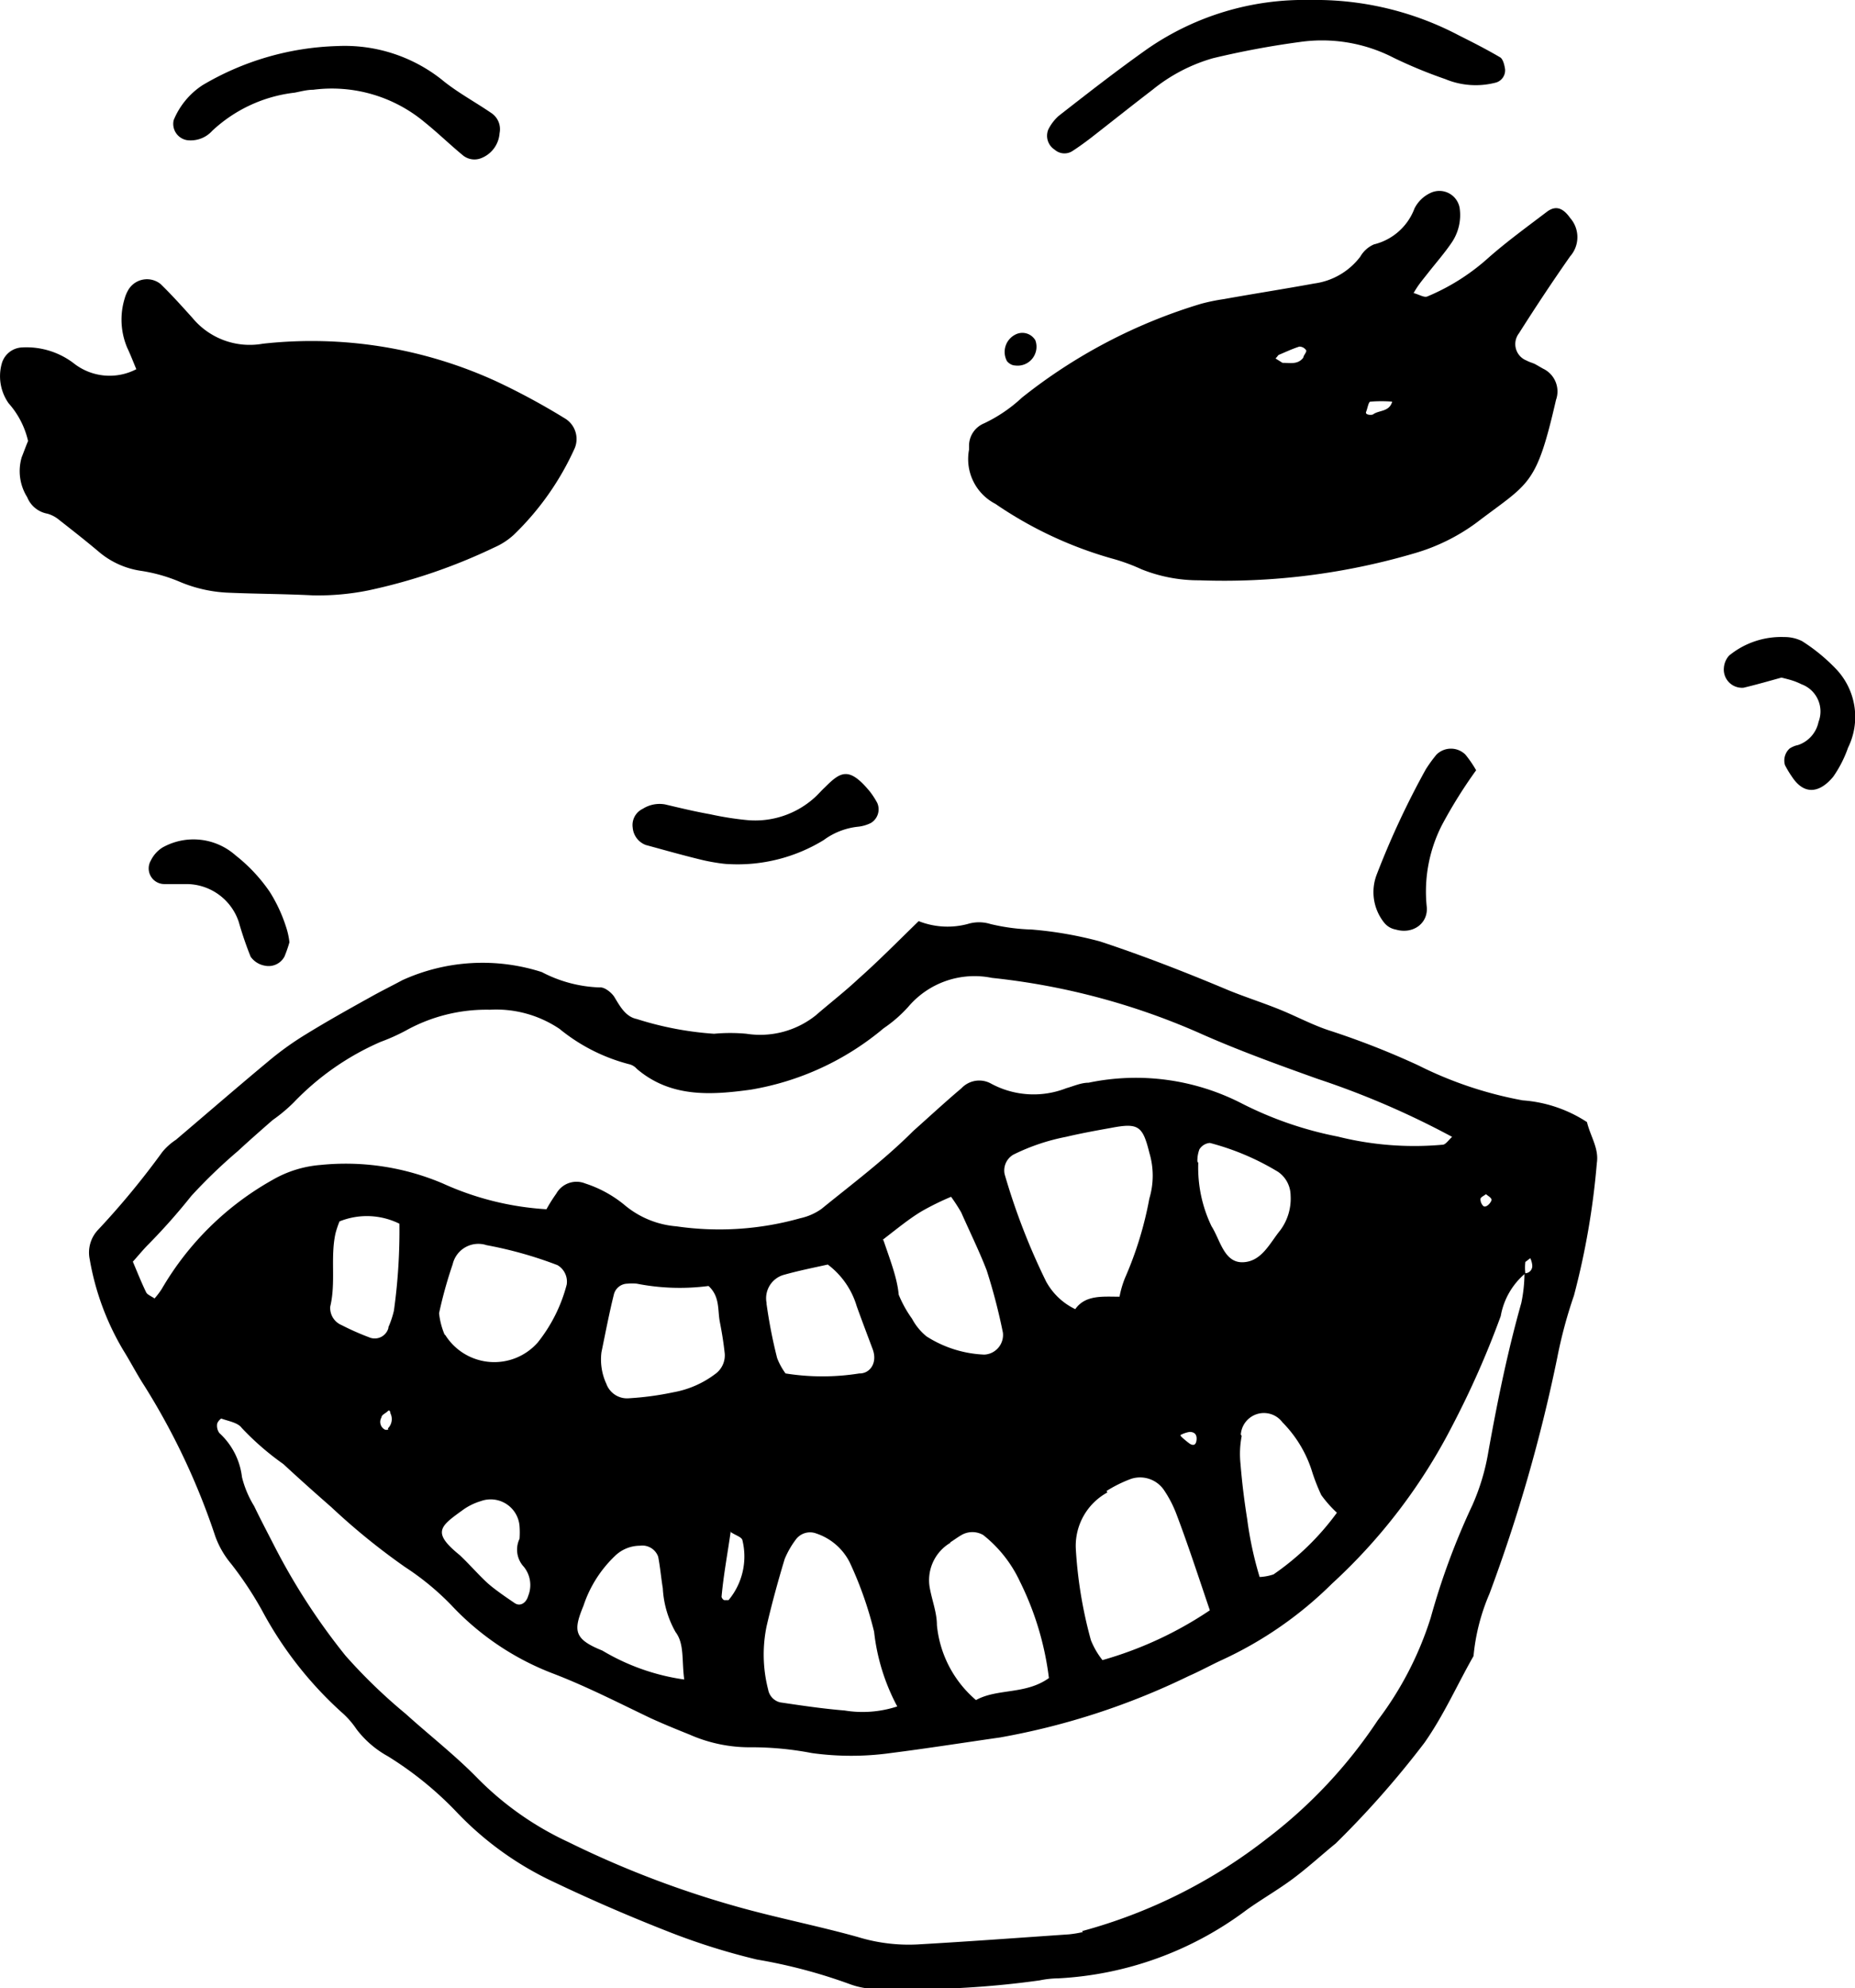
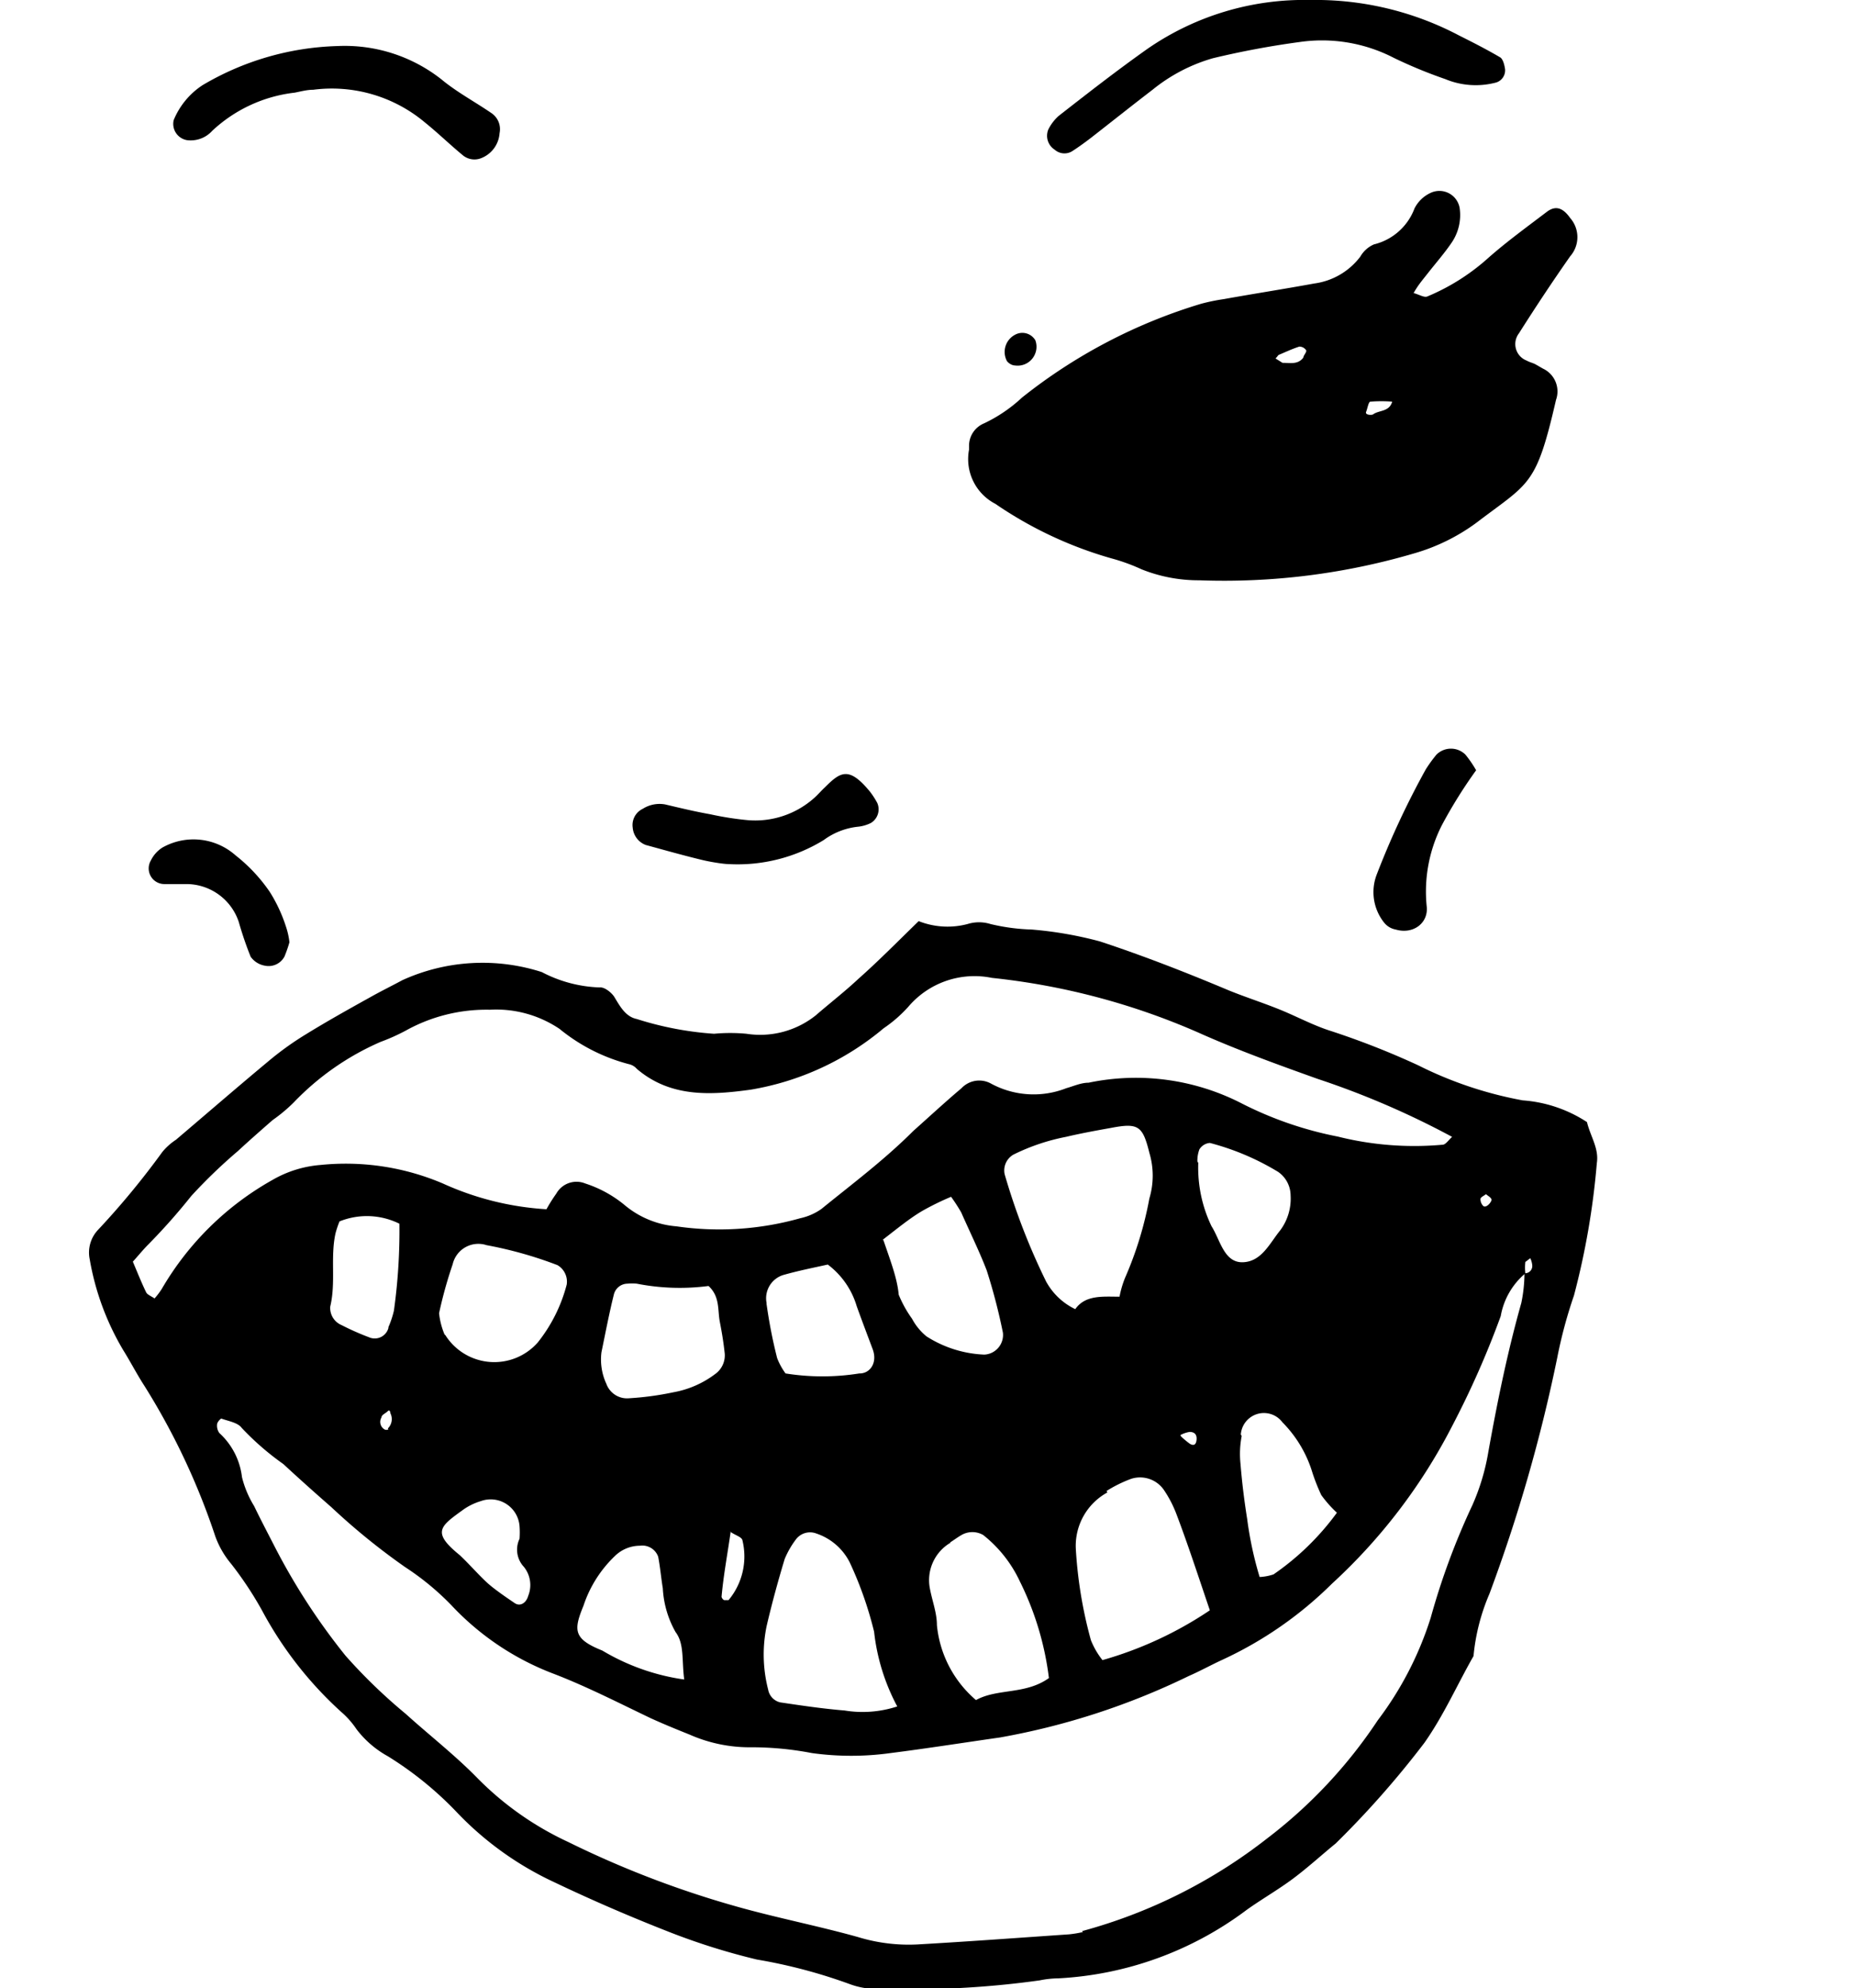
<svg xmlns="http://www.w3.org/2000/svg" viewBox="0 0 64.09 68.66">
  <g id="bd298591-b77d-4dc1-9041-6fc6ecc31532" data-name="Ebene 2">
    <g id="ab6c8d6d-df75-457a-9fd1-ea8e4c73fbca" data-name="Ebene 1">
      <path d="M46.15,63.66v0a32.33,32.33,0,0,0,3.06-3.47c.67-.95,1.13-2,1.7-3h0a7.09,7.09,0,0,1,.55-2.15,54.82,54.82,0,0,0,2.34-8.14,16,16,0,0,1,.58-2.16,26.49,26.49,0,0,0,.79-4.57c.08-.51-.22-.92-.34-1.42A4.66,4.66,0,0,0,52.61,38,13.41,13.41,0,0,1,49,36.79a27.79,27.79,0,0,0-3-1.18c-.61-.19-1.18-.5-1.77-.74s-1.19-.43-1.78-.67C41,33.59,39.49,33,38,32.51a13.24,13.24,0,0,0-2.36-.41,6.92,6.92,0,0,1-1.42-.19,1.33,1.33,0,0,0-.79,0,2.71,2.71,0,0,1-1.69-.1c-.73.71-1.4,1.39-2.09,2-.47.44-1,.85-1.46,1.25a3.08,3.08,0,0,1-2.4.64,6,6,0,0,0-1.12,0A11.3,11.3,0,0,1,22,35.19c-.39-.08-.58-.44-.78-.77-.1-.15-.34-.34-.5-.32a4.61,4.61,0,0,1-2-.53,6.69,6.69,0,0,0-4.82.28c-.37.2-.76.39-1.13.6-.74.41-1.49.83-2.22,1.28a10.53,10.53,0,0,0-1.29.93c-1.07.89-2.12,1.8-3.18,2.7a2.11,2.11,0,0,0-.47.42,27.78,27.78,0,0,1-2.24,2.71,1.14,1.14,0,0,0-.27,1,9.17,9.17,0,0,0,1.16,3.14c.25.4.47.83.73,1.23a24,24,0,0,1,2.45,5.2,3.14,3.14,0,0,0,.55.95,12.32,12.32,0,0,1,1.06,1.6,13,13,0,0,0,2.74,3.51,3,3,0,0,1,.53.6,3.45,3.45,0,0,0,1.08.93,12,12,0,0,1,2.36,1.91A11.11,11.11,0,0,0,19.15,65c1.3.62,2.62,1.19,4,1.73a22.89,22.89,0,0,0,3,.94,18.21,18.21,0,0,1,3.24.86,2.7,2.7,0,0,0,1.1.15,31.84,31.84,0,0,0,5.43-.29,3.39,3.39,0,0,1,.64-.07,11.86,11.86,0,0,0,6.52-2.37c.52-.37,1.08-.69,1.59-1.07S45.66,64.06,46.15,63.66ZM52.7,43.58s.11-.08.17-.13a.68.68,0,0,1,.07.26.25.25,0,0,1-.24.26A1.7,1.7,0,0,1,52.7,43.58Zm-1.36-2.34c.07.06.17.11.19.18s-.17.31-.28.23a.33.33,0,0,1-.1-.25C51.16,41.34,51.28,41.29,51.34,41.24ZM5.59,44.51a2.6,2.6,0,0,1-.25.33c-.12-.08-.25-.13-.29-.21-.16-.33-.3-.68-.46-1.06.19-.21.36-.42.54-.6A21.28,21.28,0,0,0,6.61,41.3a18.11,18.11,0,0,1,1.61-1.55c.4-.37.8-.72,1.2-1.07a5.49,5.49,0,0,0,.73-.61,9.26,9.26,0,0,1,3-2.09,6.79,6.79,0,0,0,.87-.39,5.73,5.73,0,0,1,2.9-.72,3.92,3.92,0,0,1,2.41.66,6.28,6.28,0,0,0,2.4,1.22.5.5,0,0,1,.27.16c1.17,1,2.56.91,3.94.72a9.6,9.6,0,0,0,4.59-2.12,4.66,4.66,0,0,0,.85-.74,3,3,0,0,1,2.89-1,24,24,0,0,1,7.09,1.87c1.36.61,2.77,1.12,4.17,1.62a29.14,29.14,0,0,1,4.64,2c-.12.11-.21.25-.31.27a10.88,10.88,0,0,1-3.64-.28,12.61,12.61,0,0,1-3.31-1.14,8,8,0,0,0-5.3-.72c-.26,0-.52.12-.77.19a3.09,3.09,0,0,1-2.62-.17.84.84,0,0,0-1,.17c-.57.48-1.13,1-1.67,1.48-1,1-2.1,1.82-3.17,2.69a2,2,0,0,1-.73.32,10.31,10.31,0,0,1-4.28.28,3.18,3.18,0,0,1-1.76-.71,4.13,4.13,0,0,0-1.39-.77.8.8,0,0,0-1,.35,5.55,5.55,0,0,0-.34.54,10.09,10.09,0,0,1-3.58-.89,8.57,8.57,0,0,0-4.22-.64,3.93,3.93,0,0,0-1.67.52A10.19,10.19,0,0,0,5.59,44.51Zm20.9,11.63c.18-.77.39-1.54.62-2.3a3.07,3.07,0,0,1,.39-.68.61.61,0,0,1,.71-.2,2,2,0,0,1,1.15,1,12.8,12.8,0,0,1,.84,2.39A7.11,7.11,0,0,0,31,58.93a3.85,3.85,0,0,1-1.82.14c-.74-.06-1.48-.17-2.22-.28a.55.55,0,0,1-.42-.44A4.85,4.85,0,0,1,26.49,56.14Zm0-11.12a.84.84,0,0,1,.61-1c.5-.14,1-.24,1.5-.35a2.79,2.79,0,0,1,1,1.44c.18.5.37,1,.55,1.48s-.1.85-.46.84a8.09,8.09,0,0,1-2.55,0,2.29,2.29,0,0,1-.29-.53C26.69,46.27,26.57,45.65,26.48,45Zm4-2.2c.52-.4.93-.74,1.37-1a9.37,9.37,0,0,1,1-.49,6.08,6.08,0,0,1,.35.54c.3.68.63,1.35.88,2a20,20,0,0,1,.56,2.15.68.68,0,0,1-.64.76,4,4,0,0,1-2-.63,2,2,0,0,1-.5-.61,4,4,0,0,1-.46-.83C31,44.14,30.76,43.53,30.52,42.82Zm2.33,10.45c.13-.08.26-.18.4-.26a.75.75,0,0,1,.75,0,4.44,4.44,0,0,1,1.27,1.61,10.31,10.31,0,0,1,1,3.33c-.81.58-1.78.35-2.52.76a3.89,3.89,0,0,1-1.35-2.59c0-.42-.16-.83-.24-1.25A1.5,1.5,0,0,1,32.85,53.27Zm3.33-9a22.71,22.71,0,0,1-1.44-3.72.63.63,0,0,1,.31-.68,7.15,7.15,0,0,1,1.81-.61c.51-.12,1-.21,1.56-.31.94-.18,1.09-.07,1.32.86a2.75,2.75,0,0,1,0,1.58,12.41,12.41,0,0,1-.84,2.74,3.35,3.35,0,0,0-.19.65c-.57,0-1.18-.07-1.53.43A2.25,2.25,0,0,1,36.18,44.32Zm2.08,7.22a4.48,4.48,0,0,1,.85-.42,1,1,0,0,1,1.13.38,4,4,0,0,1,.44.85c.38,1,.74,2.1,1.15,3.31a13,13,0,0,1-3.71,1.72,2.73,2.73,0,0,1-.4-.69,15.14,15.14,0,0,1-.52-3.14A2.1,2.1,0,0,1,38.26,51.54Zm2.55-1.93a1,1,0,0,1,.32-.11c.18,0,.26.1.24.28s-.11.2-.23.13A3,3,0,0,1,40.81,49.61Zm.59-9.45a1.09,1.09,0,0,1,.07-.42.47.47,0,0,1,.36-.22,8.83,8.83,0,0,1,2.36,1,1,1,0,0,1,.43.81,1.83,1.83,0,0,1-.36,1.21c-.36.44-.64,1.08-1.29,1.1s-.78-.77-1.08-1.24A4.66,4.66,0,0,1,41.4,40.16Zm1.5,9.43a.8.8,0,0,1,1.44-.42,4.19,4.19,0,0,1,1,1.63,6.67,6.67,0,0,0,.34.88,4.08,4.08,0,0,0,.54.61A9.07,9.07,0,0,1,44,54.37a1.78,1.78,0,0,1-.48.09,12.47,12.47,0,0,1-.43-2c-.1-.63-.18-1.27-.23-1.9A3.28,3.28,0,0,1,42.9,49.59ZM23.27,48.08a10.35,10.35,0,0,1-1.58.21.76.76,0,0,1-.74-.5,2,2,0,0,1-.17-1.09c.14-.68.27-1.36.43-2a.49.49,0,0,1,.47-.37,1.71,1.71,0,0,1,.32,0,7.68,7.68,0,0,0,2.48.08c.4.37.31.83.39,1.24s.13.73.17,1.1a.79.79,0,0,1-.33.7A3.38,3.38,0,0,1,23.27,48.08ZM23.64,58a7.58,7.58,0,0,1-2.83-1c-1-.4-1-.7-.65-1.55a4.19,4.19,0,0,1,1.09-1.72,1.24,1.24,0,0,1,.86-.35.58.58,0,0,1,.63.38c.07.36.1.73.16,1.09a3.42,3.42,0,0,0,.44,1.51C23.65,56.77,23.55,57.33,23.64,58Zm1.61-5.09c.16.11.38.17.4.28a2.35,2.35,0,0,1-.48,2.07s-.1,0-.14,0-.1-.08-.1-.12C25,54.37,25.14,53.64,25.25,52.86ZM18.1,54.11a1,1,0,0,1,.15,1c-.07.25-.28.38-.47.25s-.61-.41-.89-.65-.67-.69-1-1c-1-.81-.68-1,.15-1.6a2.12,2.12,0,0,1,.57-.27,1,1,0,0,1,1.34.86,3,3,0,0,1,0,.44A.87.87,0,0,0,18.1,54.11Zm-2.73-8a2.57,2.57,0,0,1-.2-.76,15,15,0,0,1,.47-1.69A.91.91,0,0,1,16.81,43a13.94,13.94,0,0,1,2.45.69.66.66,0,0,1,.32.67,5.37,5.37,0,0,1-1,2A2,2,0,0,1,15.37,46.08Zm-1.95-.25a.49.49,0,0,1-.62.34,9.22,9.22,0,0,1-1-.44.64.64,0,0,1-.39-.64c.2-.84,0-1.69.18-2.52a3.27,3.27,0,0,1,.14-.42,2.53,2.53,0,0,1,2.07.08,20,20,0,0,1-.19,3A3.15,3.15,0,0,1,13.42,45.83Zm0,3.5a.14.14,0,0,1-.14,0,.3.3,0,0,1-.1-.41c0-.09.14-.14.21-.21s.09,0,.1.07A.45.45,0,0,1,13.4,49.33Zm24,17.36a4,4,0,0,1-.48.08c-1.75.12-3.5.25-5.26.35a6,6,0,0,1-2.05-.26c-1.33-.37-2.69-.64-4-1a33.89,33.89,0,0,1-6-2.28,10.74,10.74,0,0,1-3.12-2.19c-.78-.8-1.67-1.49-2.5-2.24a18.59,18.59,0,0,1-2.07-2,22.13,22.13,0,0,1-2.44-3.75c-.24-.47-.49-.94-.72-1.42a3.5,3.5,0,0,1-.42-1,2.44,2.44,0,0,0-.78-1.52.43.43,0,0,1-.08-.3c0-.08.13-.21.15-.2.25.09.57.14.7.32a9.42,9.42,0,0,0,1.44,1.25c.55.51,1.1,1,1.66,1.49A23,23,0,0,0,14,54.12a9.21,9.21,0,0,1,1.6,1.32,9.4,9.4,0,0,0,3.55,2.37c1.14.44,2.23,1,3.34,1.53.44.2.88.38,1.33.56a5.14,5.14,0,0,0,2.17.44,11.06,11.06,0,0,1,2.06.2,9.91,9.91,0,0,0,2.72,0c1.26-.16,2.53-.36,3.79-.54a24.82,24.82,0,0,0,6.51-2.12c.39-.17.77-.38,1.16-.56a13.28,13.28,0,0,0,3.79-2.63,19.41,19.41,0,0,0,4.15-5.44,31.34,31.34,0,0,0,1.68-3.8A2.49,2.49,0,0,1,52.67,44a5.1,5.1,0,0,1-.11,1c-.48,1.7-.83,3.42-1.14,5.15a7.59,7.59,0,0,1-.55,1.83,24.54,24.54,0,0,0-1.44,3.89,11.68,11.68,0,0,1-1.83,3.54,16.75,16.75,0,0,1-3.81,4.07A18,18,0,0,1,37.38,66.69Z" />
      <path d="M19.94,52.77l-.12-.09a2.29,2.29,0,0,0-.1.23s.06.06.1.09Z" />
      <path d="M48.84,10.12c.21.06.36.16.47.12a7.41,7.41,0,0,0,2.14-1.36c.64-.56,1.33-1.06,2-1.57.31-.23.56-.12.8.22a1,1,0,0,1,0,1.32c-.61.87-1.2,1.76-1.77,2.66a.61.61,0,0,0,.26.94c.09.05.2.08.29.12l.28.16a.87.87,0,0,1,.45,1.08c-.69,3-.91,2.84-2.76,4.25a6.78,6.78,0,0,1-2.14,1.05,23.31,23.31,0,0,1-7.42.93,5.3,5.3,0,0,1-2-.38,6.59,6.59,0,0,0-1.05-.38,13.73,13.73,0,0,1-4-1.88,1.74,1.74,0,0,1-.91-1.87s0-.11,0-.16a.84.84,0,0,1,.52-.75,5.14,5.14,0,0,0,1.31-.89,18.45,18.45,0,0,1,6.19-3.24,6.74,6.74,0,0,1,.78-.16c1-.18,2.09-.35,3.13-.54A2.39,2.39,0,0,0,47,8.86a1,1,0,0,1,.47-.42A2,2,0,0,0,48.87,7.2a1.17,1.17,0,0,1,.56-.54.71.71,0,0,1,1,.52,1.69,1.69,0,0,1-.29,1.22c-.24.35-.52.67-.78,1S49,9.84,48.84,10.12Zm-.74,3.75a4.82,4.82,0,0,0-.75,0c-.07,0-.1.23-.15.35s.2.12.24.09C47.64,14.16,48,14.23,48.1,13.87Zm-3.79-1.34c.26,0,.53.07.72-.18,0-.07.12-.19.1-.25a.28.28,0,0,0-.24-.13c-.25.08-.48.19-.72.29,0,0-.06.08-.1.12Z" />
-       <path d="M4.71,12.75c-.11-.26-.2-.5-.31-.73a2.49,2.49,0,0,1-.09-1.72A1.23,1.23,0,0,1,4.44,10a.75.75,0,0,1,1.11-.19c.38.37.74.77,1.1,1.17a2.57,2.57,0,0,0,2.43.89,15.31,15.31,0,0,1,8.09,1.31,23.75,23.75,0,0,1,2.38,1.29.83.83,0,0,1,.31,1,9.66,9.66,0,0,1-2.11,3,2.42,2.42,0,0,1-.66.43,19.44,19.44,0,0,1-4.37,1.49,8.76,8.76,0,0,1-1.91.17c-1-.05-1.92-.05-2.88-.09a4.81,4.81,0,0,1-1.7-.37,5.57,5.57,0,0,0-1.38-.39,2.89,2.89,0,0,1-1.43-.65c-.45-.38-.91-.74-1.37-1.1a1.09,1.09,0,0,0-.41-.22.93.93,0,0,1-.7-.57,1.69,1.69,0,0,1-.19-1.38c.08-.2.15-.4.22-.56a2.94,2.94,0,0,0-.67-1.3,1.62,1.62,0,0,1-.24-1.37A.76.76,0,0,1,.74,12a2.69,2.69,0,0,1,1.8.54A2,2,0,0,0,4.71,12.75Z" />
      <path d="M45.26,0a10.64,10.64,0,0,1,5.16,1.23c.48.24.95.48,1.41.75.1.06.15.27.17.41a.44.44,0,0,1-.35.47,2.74,2.74,0,0,1-1.72-.13A16.19,16.19,0,0,1,48.16,2a5.41,5.41,0,0,0-3.25-.55,30.07,30.07,0,0,0-3,.56A5.86,5.86,0,0,0,39.82,3.1c-.72.55-1.42,1.11-2.14,1.67-.21.16-.43.32-.65.46a.51.51,0,0,1-.59-.06.57.57,0,0,1-.22-.7A1.57,1.57,0,0,1,36.58,4c1-.78,2-1.56,3.06-2.31A9.52,9.52,0,0,1,45.26,0Z" />
      <path d="M11.67,1.59a5.4,5.4,0,0,1,3.58,1.15c.53.44,1.15.77,1.72,1.16a.67.67,0,0,1,.29.7,1,1,0,0,1-.63.86A.63.63,0,0,1,16,5.37c-.45-.37-.87-.78-1.33-1.15A5,5,0,0,0,10.82,3.1c-.22,0-.43.06-.64.1A5,5,0,0,0,7.33,4.52a1,1,0,0,1-.87.32A.57.57,0,0,1,6,4.15,2.64,2.64,0,0,1,7,2.94,9.68,9.68,0,0,1,11.67,1.59Z" />
      <path d="M25.17,29.84c-.13,0-.5-.05-.86-.13-.67-.16-1.34-.35-2-.53a.7.7,0,0,1-.45-.6.62.62,0,0,1,.35-.65,1.08,1.08,0,0,1,.77-.15c.51.12,1,.24,1.56.34a10.66,10.66,0,0,0,1.26.2,3.06,3.06,0,0,0,2.36-.79c.12-.11.22-.23.34-.34.54-.54.83-.73,1.55.14a2.75,2.75,0,0,1,.26.4.55.55,0,0,1-.22.69,1.28,1.28,0,0,1-.45.13,2.42,2.42,0,0,0-1.18.46A5.69,5.69,0,0,1,25.17,29.84Z" />
-       <path d="M61.55,23.4c-.4.11-.85.24-1.31.35a.63.63,0,0,1-.68-.69.71.71,0,0,1,.18-.42A2.84,2.84,0,0,1,61.65,22a1.34,1.34,0,0,1,.61.14,6.24,6.24,0,0,1,1.21,1,2.4,2.4,0,0,1,.38,2.68,4.14,4.14,0,0,1-.51,1c-.46.56-1,.66-1.43,0a3.26,3.26,0,0,1-.24-.4.56.56,0,0,1,.16-.57.81.81,0,0,1,.29-.12,1.07,1.07,0,0,0,.71-.8,1,1,0,0,0-.59-1.3C62,23.51,61.83,23.47,61.55,23.4Z" />
      <path d="M51,26.6a16.55,16.55,0,0,0-1.18,1.89,5.05,5.05,0,0,0-.53,2.79c.08.59-.46,1-1.07.82a.66.66,0,0,1-.4-.24,1.69,1.69,0,0,1-.25-1.67,29,29,0,0,1,1.69-3.62,4.74,4.74,0,0,1,.37-.51.71.71,0,0,1,1,0A3.91,3.91,0,0,1,51,26.6Z" />
      <path d="M10,32.54a4.53,4.53,0,0,1-.17.49.62.62,0,0,1-.67.32.76.76,0,0,1-.5-.31,12.1,12.1,0,0,1-.41-1.2,1.91,1.91,0,0,0-1.8-1.31c-.26,0-.53,0-.79,0a.54.54,0,0,1-.45-.81,1.1,1.1,0,0,1,.4-.45,2.19,2.19,0,0,1,2.53.27,5.66,5.66,0,0,1,1.18,1.26A5.25,5.25,0,0,1,9.88,32,2.61,2.61,0,0,1,10,32.54Z" />
      <path d="M35.06,12.62c-.09,0-.21-.07-.27-.15a.67.67,0,0,1,.3-.92.52.52,0,0,1,.68.2.64.64,0,0,1,0,.45A.65.65,0,0,1,35.06,12.62Z" />
    </g>
  </g>
</svg>